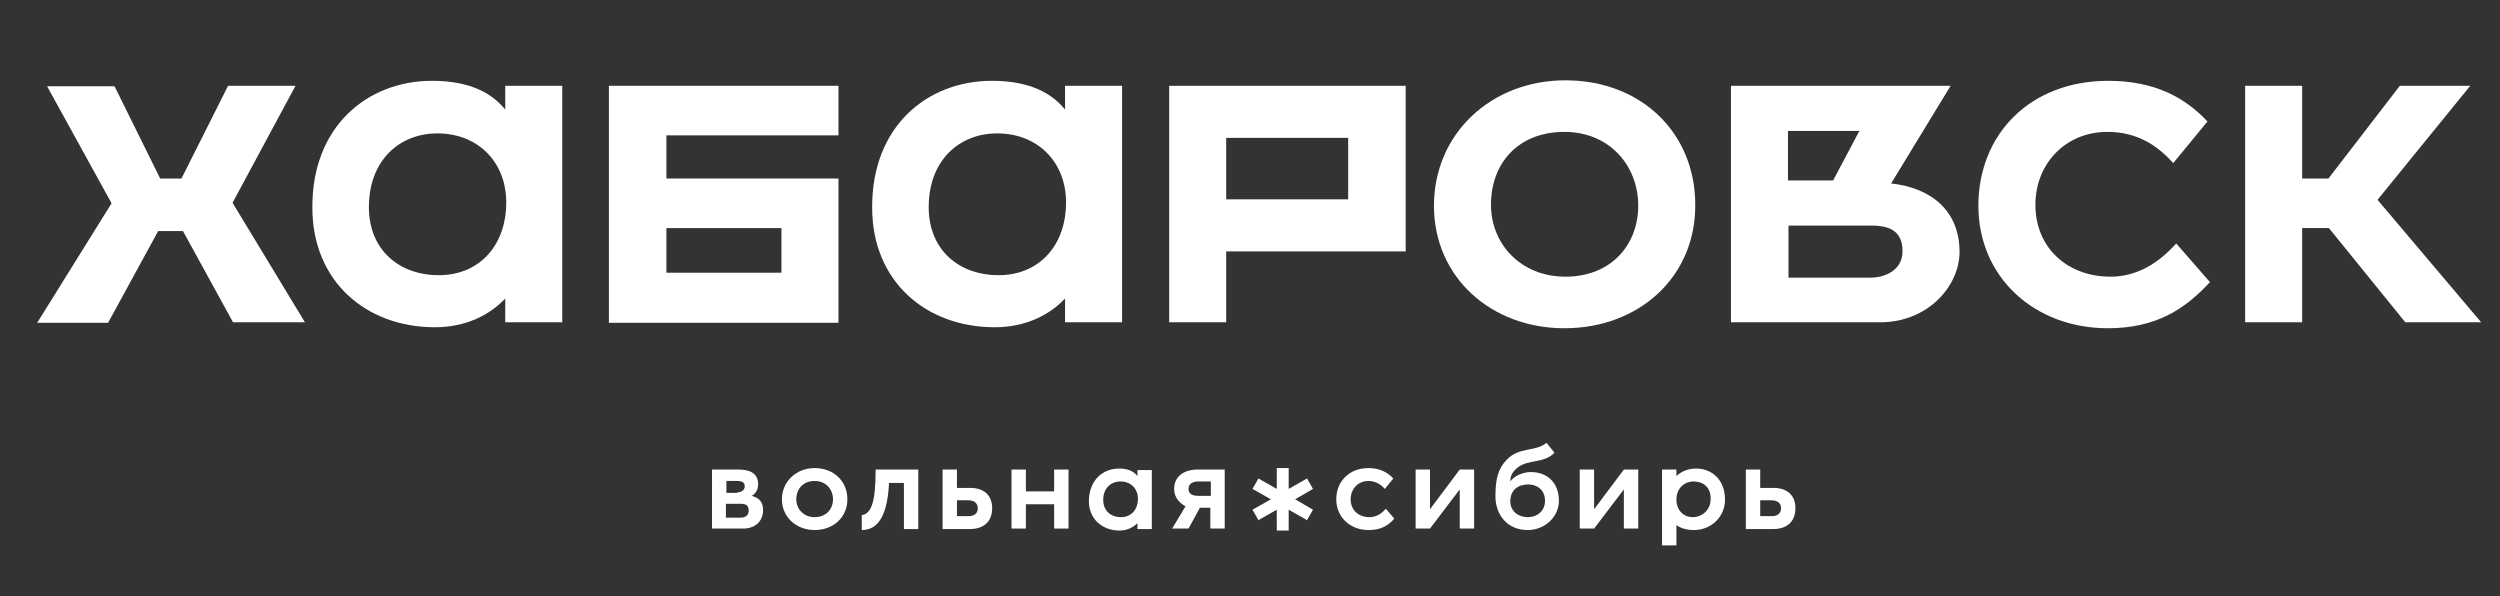
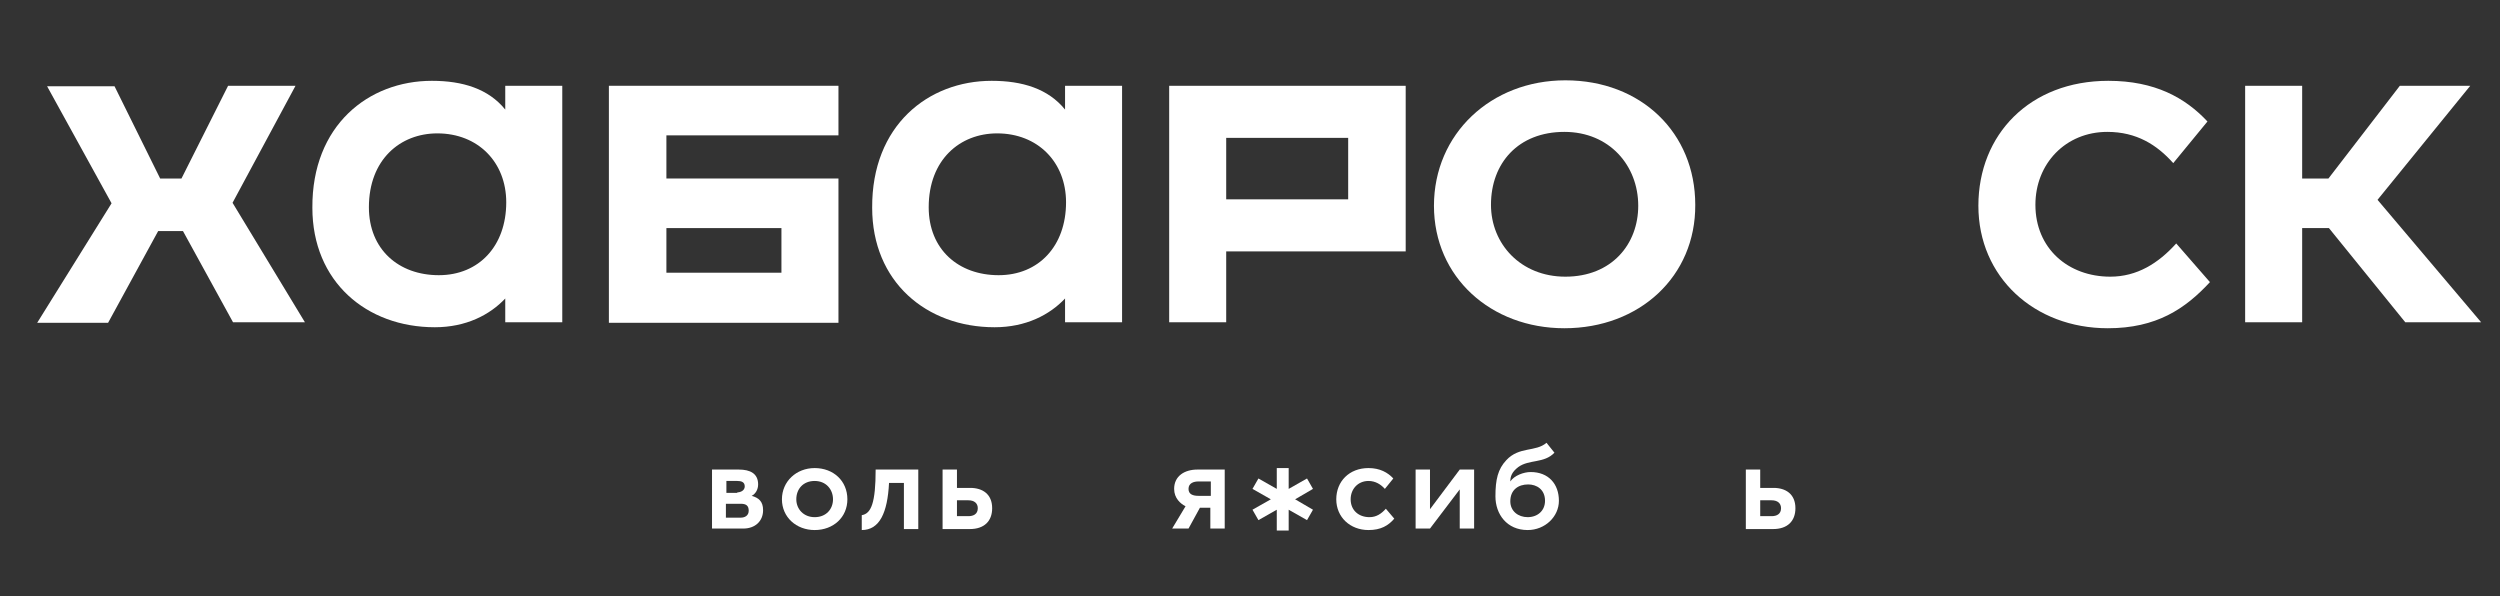
<svg xmlns="http://www.w3.org/2000/svg" version="1.1" id="Layer_1" x="0px" y="0px" viewBox="0 0 504.2 120.2" style="enable-background:new 0 0 504.2 120.2;" xml:space="preserve">
  <rect x="0" y="0" width="504.2" height="120.2" fill="#333333" stroke="none" />
  <style type="text/css"> .st0{fill:#FFFFFF;} </style>
  <g>
    <path class="st0" d="M32.3,36h4.3l9.4-18.7h13.6L46.9,40.9l14.6,24.1H47L36.9,46.6h-5L21.8,65.1H7.5l15-24.1l-13-23.6h13.6L32.3,36 z" />
    <path class="st0" d="M87.1,16.3c6.2,0,11.4,1.6,14.8,5.8v-4.8h11.5v47.7h-11.5v-4.8c-3.1,3.3-7.9,5.8-14.2,5.8 c-13.8,0-24.7-9.2-24.7-24.1C62.9,25.3,74.3,16.3,87.1,16.3z M88.5,55.5c8.1,0,13.6-5.9,13.6-14.7c0-8.1-5.7-13.9-13.9-13.9 c-7.5,0-13.8,5.3-13.8,14.9C74.4,50.3,80.4,55.5,88.5,55.5z" />
    <path class="st0" d="M169.1,17.3v10h-34.7V36h34.7v29.1h-46.3V17.3H169.1z M134.4,55h23.2V46h-23.2V55z" />
    <path class="st0" d="M200,16.3c6.2,0,11.4,1.6,14.8,5.8v-4.8h11.5v47.7h-11.5v-4.8c-3.1,3.3-7.9,5.8-14.2,5.8 c-13.8,0-24.7-9.2-24.7-24.1C175.8,25.3,187.2,16.3,200,16.3z M201.4,55.5c8.1,0,13.6-5.9,13.6-14.7c0-8.1-5.7-13.9-13.9-13.9 c-7.5,0-13.8,5.3-13.8,14.9C187.3,50.3,193.3,55.5,201.4,55.5z" />
    <path class="st0" d="M283.5,50.7h-36.2v14.3h-11.5V17.3h47.7V50.7z M271.9,40.2V27.8h-24.6v12.4H271.9z" />
    <path class="st0" d="M315.5,66.2c-14.8,0-26.3-10.3-26.3-24.7c0-14.5,11.5-25.3,26.5-25.3c15.3,0,26.2,10.6,26.2,25.1 C342,55.7,330.7,66.2,315.5,66.2z M315.5,26.6c-9.3,0-14.8,6.3-14.8,14.7c0,7.9,6,14.5,15,14.5c9.4,0,14.7-6.6,14.7-14.3 C330.4,33.4,324.6,26.6,315.5,26.6z" />
-     <path class="st0" d="M393.4,17.3l-12,19.7c8.2,0.9,13.8,5.6,13.8,13.8c0,6.9-6.4,14.2-16,14.2h-30.1V17.3H393.4z M369.7,36.4 l5.3-10h-14.4v10H369.7z M377.2,56c3.1,0,6.5-1.6,6.5-5.3c0-3.8-2.2-5.2-6.2-5.2h-16.8V56H377.2z" />
    <path class="st0" d="M425.1,66.2c-14.8,0-26.1-10.3-26.1-24.7c0-14.4,10.4-25.2,26.2-25.2c9.4,0,15.5,3.4,20,8.2l-6.9,8.4 c-3.3-3.7-7.4-6.3-13.3-6.3c-8.4,0-14.5,6.4-14.5,14.7c0,8.8,6.6,14.5,15.1,14.5c5.4,0,9.7-2.7,13.3-6.7l6.8,7.8 C440.7,62.3,434.9,66.2,425.1,66.2z" />
    <path class="st0" d="M464.4,36h5.2l14.4-18.7h14.2l-18.7,23l20.9,24.7h-15.3l-15.4-19h-5.4v19h-11.5V17.3h11.5V36z" />
  </g>
  <g>
    <path class="st0" d="M149,94.7c2.3,0,3.9,0.8,3.9,3c0,1-0.5,1.9-1.3,2.3c1.4,0.4,2.3,1.1,2.3,2.9c0,2.2-1.6,3.7-4,3.7h-6.3V94.7 H149z M148.7,99.3c0.7,0,1.5-0.4,1.5-1.2c0-0.9-0.7-1.1-1.5-1.1h-2.2v2.4H148.7z M149.4,104.4c0.8,0,1.6-0.4,1.6-1.4 c0-1-0.5-1.4-1.6-1.4h-3v2.8H149.4z" />
    <path class="st0" d="M164.3,106.9c-3.7,0-6.6-2.6-6.6-6.2c0-3.6,2.9-6.3,6.6-6.3c3.8,0,6.6,2.6,6.6,6.3 C170.9,104.3,168.1,106.9,164.3,106.9z M164.3,97c-2.3,0-3.7,1.6-3.7,3.7c0,2,1.5,3.6,3.7,3.6c2.3,0,3.7-1.6,3.7-3.6 C168,98.7,166.6,97,164.3,97z" />
    <path class="st0" d="M185.2,106.7h-2.9v-9.3h-3c-0.3,6-1.9,9.5-5.5,9.5v-3c1.9-0.3,2.8-2.5,2.8-9.2h8.6V106.7z" />
    <path class="st0" d="M193,94.7v3.7h2.7c2.4,0,4.4,1.2,4.4,4.1c0,2.6-1.6,4.2-4.5,4.2h-5.5V94.7H193z M195.3,104.1 c1,0,1.9-0.4,1.9-1.6c0-1-0.7-1.6-1.9-1.6H193v3.2H195.3z" />
-     <path class="st0" d="M204,94.7h2.9v4.4h5.7v-4.4h2.9v11.9h-2.9v-4.9h-5.7v4.9H204V94.7z" />
-     <path class="st0" d="M225.7,94.5c1.6,0,2.8,0.4,3.7,1.5v-1.2h2.9v11.9h-2.9v-1.2c-0.8,0.8-2,1.5-3.6,1.5c-3.5,0-6.2-2.3-6.2-6 C219.7,96.7,222.5,94.5,225.7,94.5z M226.1,104.3c2,0,3.4-1.5,3.4-3.7c0-2-1.4-3.5-3.5-3.5c-1.9,0-3.5,1.3-3.5,3.7 C222.5,103,224,104.3,226.1,104.3z" />
    <path class="st0" d="M239.1,102.1c-1-0.5-2.3-1.6-2.3-3.5c0-2.6,2.1-3.9,4.7-3.9h5.5v11.9h-2.9v-4.2H242l-2.3,4.2h-3.3L239.1,102.1 z M244.2,97.1h-2.5c-0.9,0-2,0.3-2,1.5c0,1.1,0.9,1.4,2,1.4h2.5V97.1z" />
    <path class="st0" d="M259.9,102.8v4.2h-2.4v-4.2l-3.7,2.1l-1.2-2.1l3.7-2.1l-3.7-2.1l1.2-2.1l3.7,2.1v-4.2h2.4v4.2l3.7-2.1l1.2,2.1 l-3.6,2.1l3.6,2.1l-1.2,2.1L259.9,102.8z" />
    <path class="st0" d="M276,106.9c-3.7,0-6.5-2.6-6.5-6.2s2.6-6.3,6.5-6.3c2.3,0,3.9,0.9,5,2.1l-1.7,2.1c-0.8-0.9-1.9-1.6-3.3-1.6 c-2.1,0-3.6,1.6-3.6,3.7c0,2.2,1.6,3.6,3.8,3.6c1.4,0,2.4-0.7,3.3-1.7l1.7,2C280,106,278.5,106.9,276,106.9z" />
    <path class="st0" d="M288.4,94.7v8l6-8h2.9v11.9h-2.9v-7.9l-6,7.9h-2.9V94.7H288.4z" />
    <path class="st0" d="M313.5,91.3c-2.1,2.2-5.1,1.3-7.3,2.9c-1.3,1-1.6,1.9-1.6,2.9h0c0.8-1.2,2.7-1.9,4.1-1.9 c3.6,0,5.7,2.4,5.7,5.8c0,3.2-2.8,5.9-6.3,5.9c-4.2,0-6.5-3.2-6.5-6.8c0-3.4,0.5-5.5,2.2-7.3c2.6-2.8,5.9-1.6,8.1-3.5L313.5,91.3z M311.6,101c0-2.3-1.7-3.3-3.4-3.3c-2,0-3.6,1.1-3.6,3.4c0,2,1.6,3.2,3.5,3.2C310.1,104.3,311.6,103,311.6,101z" />
-     <path class="st0" d="M321.5,94.7v8l6-8h2.9v11.9h-2.9v-7.9l-6,7.9h-2.9V94.7H321.5z" />
-     <path class="st0" d="M341.7,106.9c-1.6,0-2.8-0.4-3.6-1v4.1h-2.9V94.7h2.9V96c1.1-1,2.4-1.5,4-1.5c3,0,5.8,2.1,5.8,6.3 C347.9,104.3,345,106.9,341.7,106.9z M341.6,97.1c-2.1,0-3.5,1.6-3.5,3.6c0,2.2,1.4,3.6,3.3,3.6s3.6-1.5,3.6-3.6 C345.1,98.3,343.5,97.1,341.6,97.1z" />
    <path class="st0" d="M355,94.7v3.7h2.7c2.4,0,4.4,1.2,4.4,4.1c0,2.6-1.6,4.2-4.5,4.2h-5.5V94.7H355z M357.3,104.1 c1,0,1.9-0.4,1.9-1.6c0-1-0.7-1.6-1.9-1.6H355v3.2H357.3z" />
  </g>
</svg>